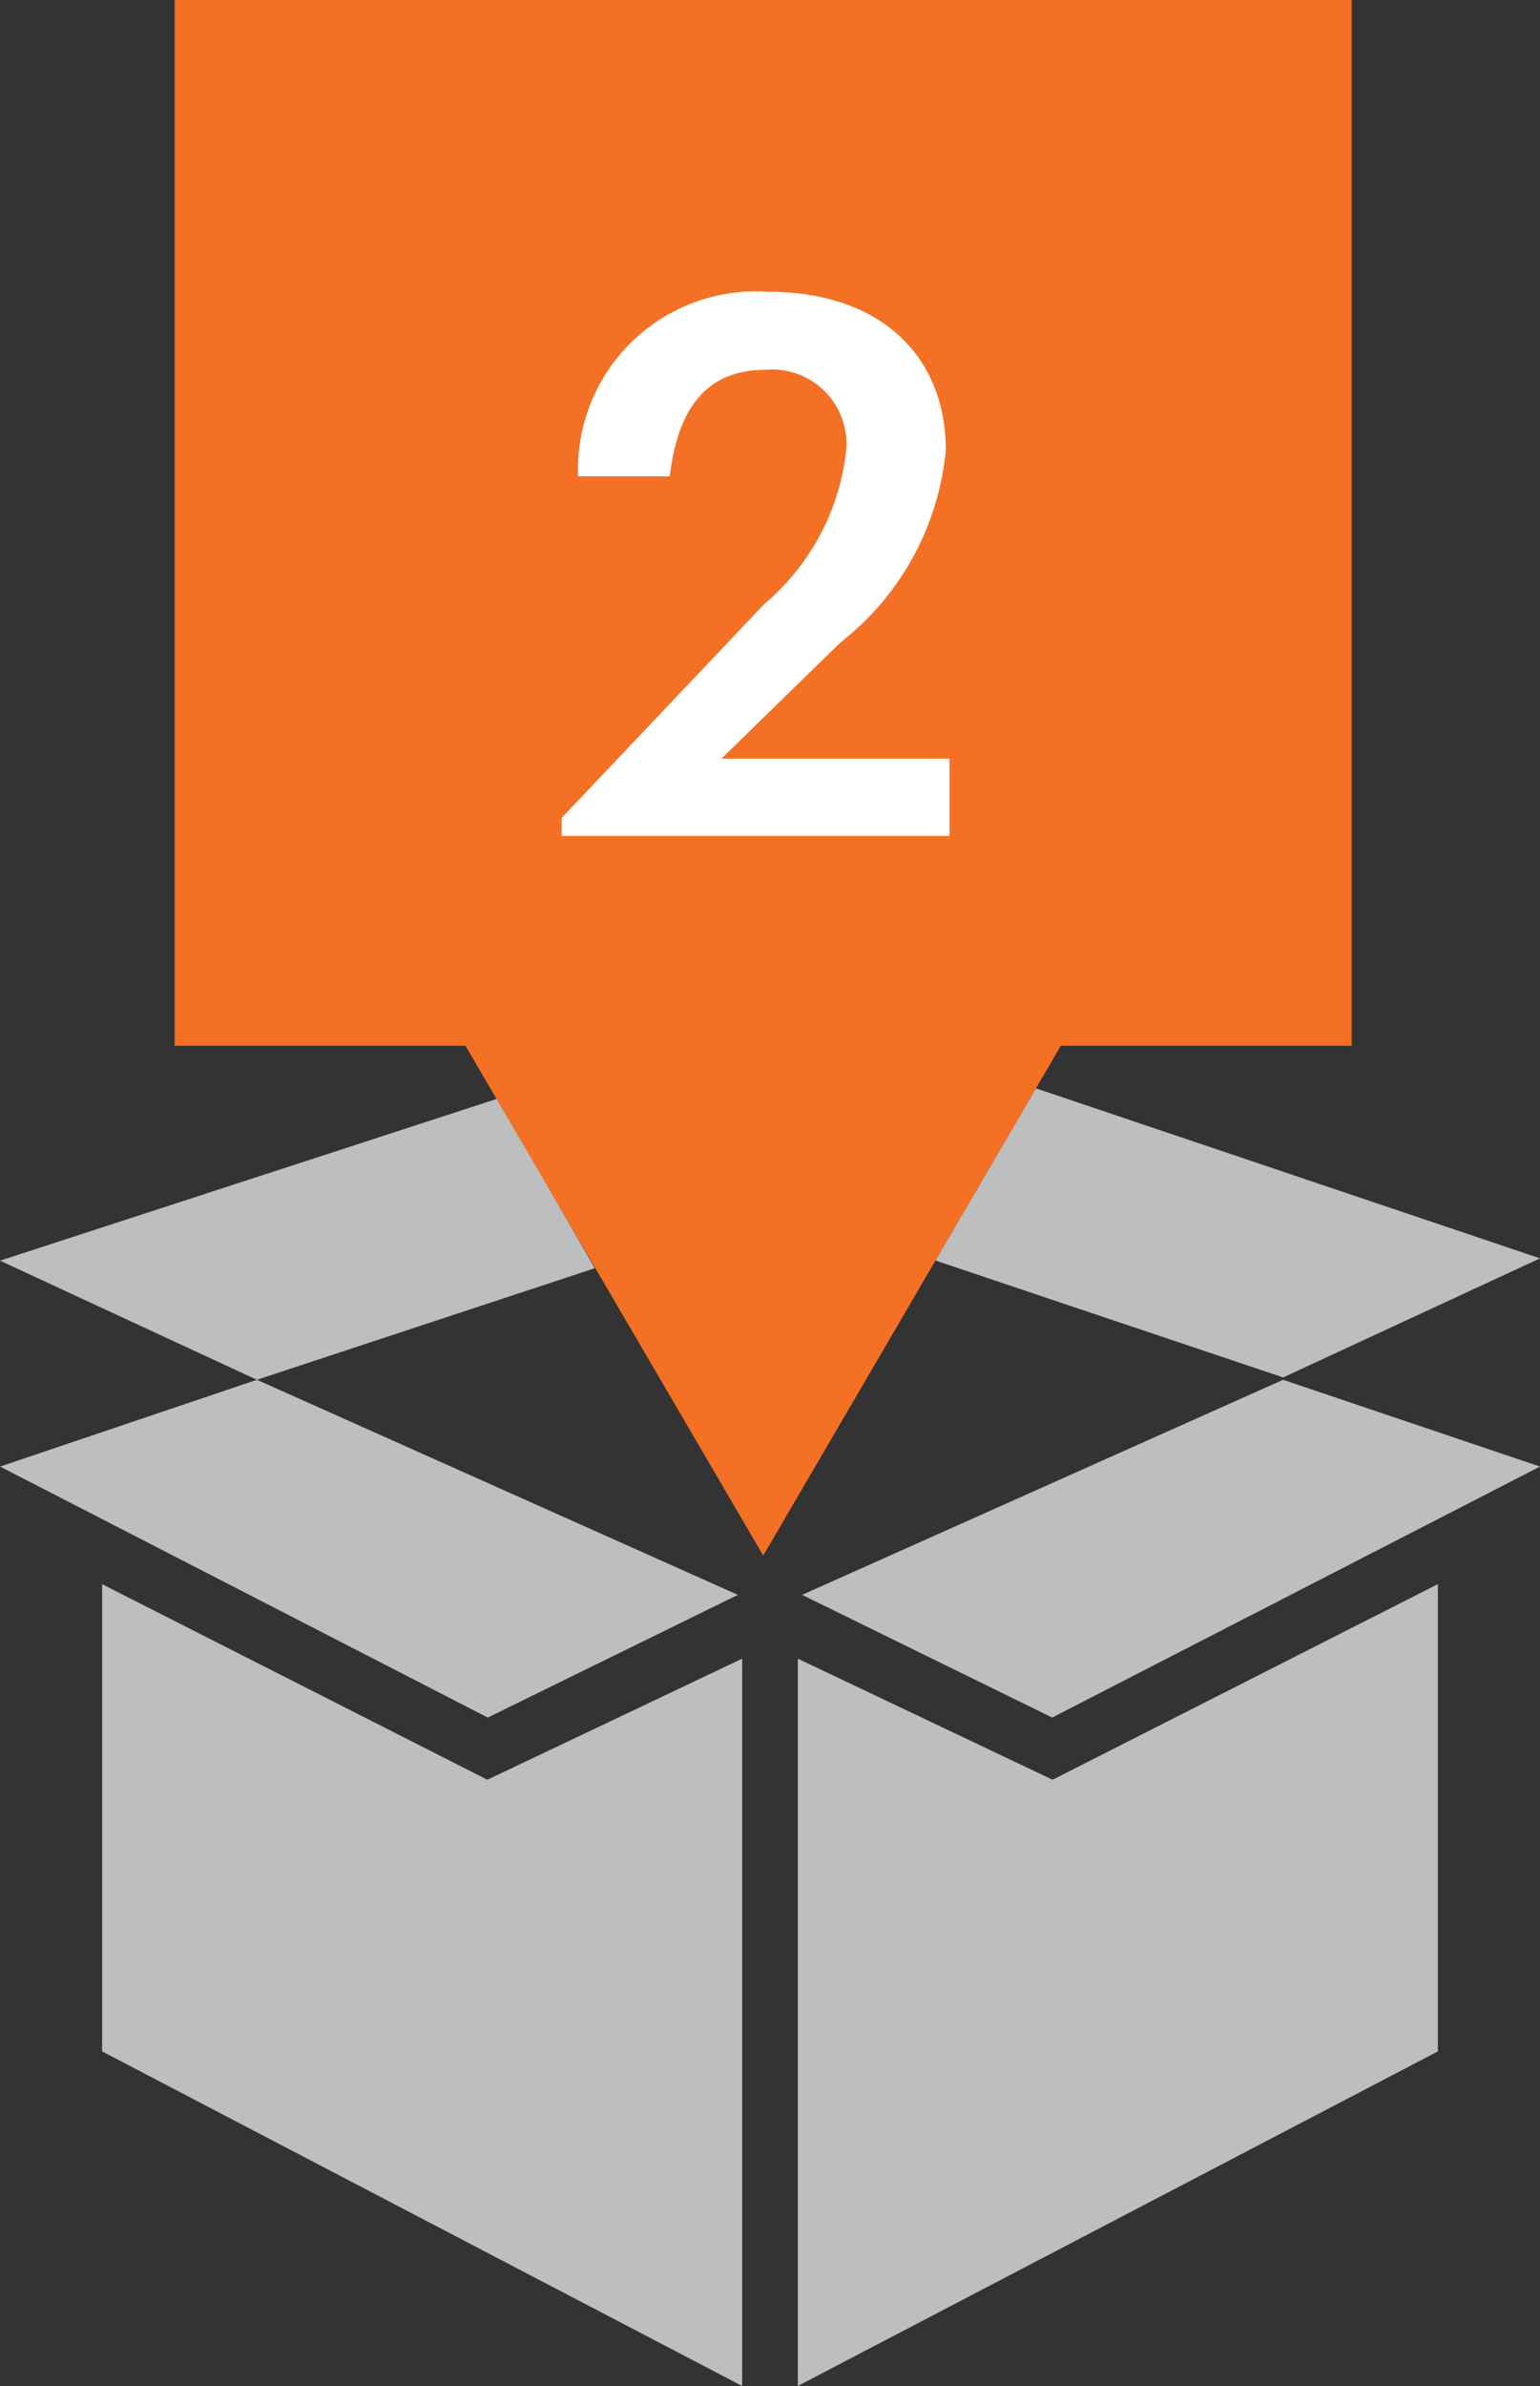
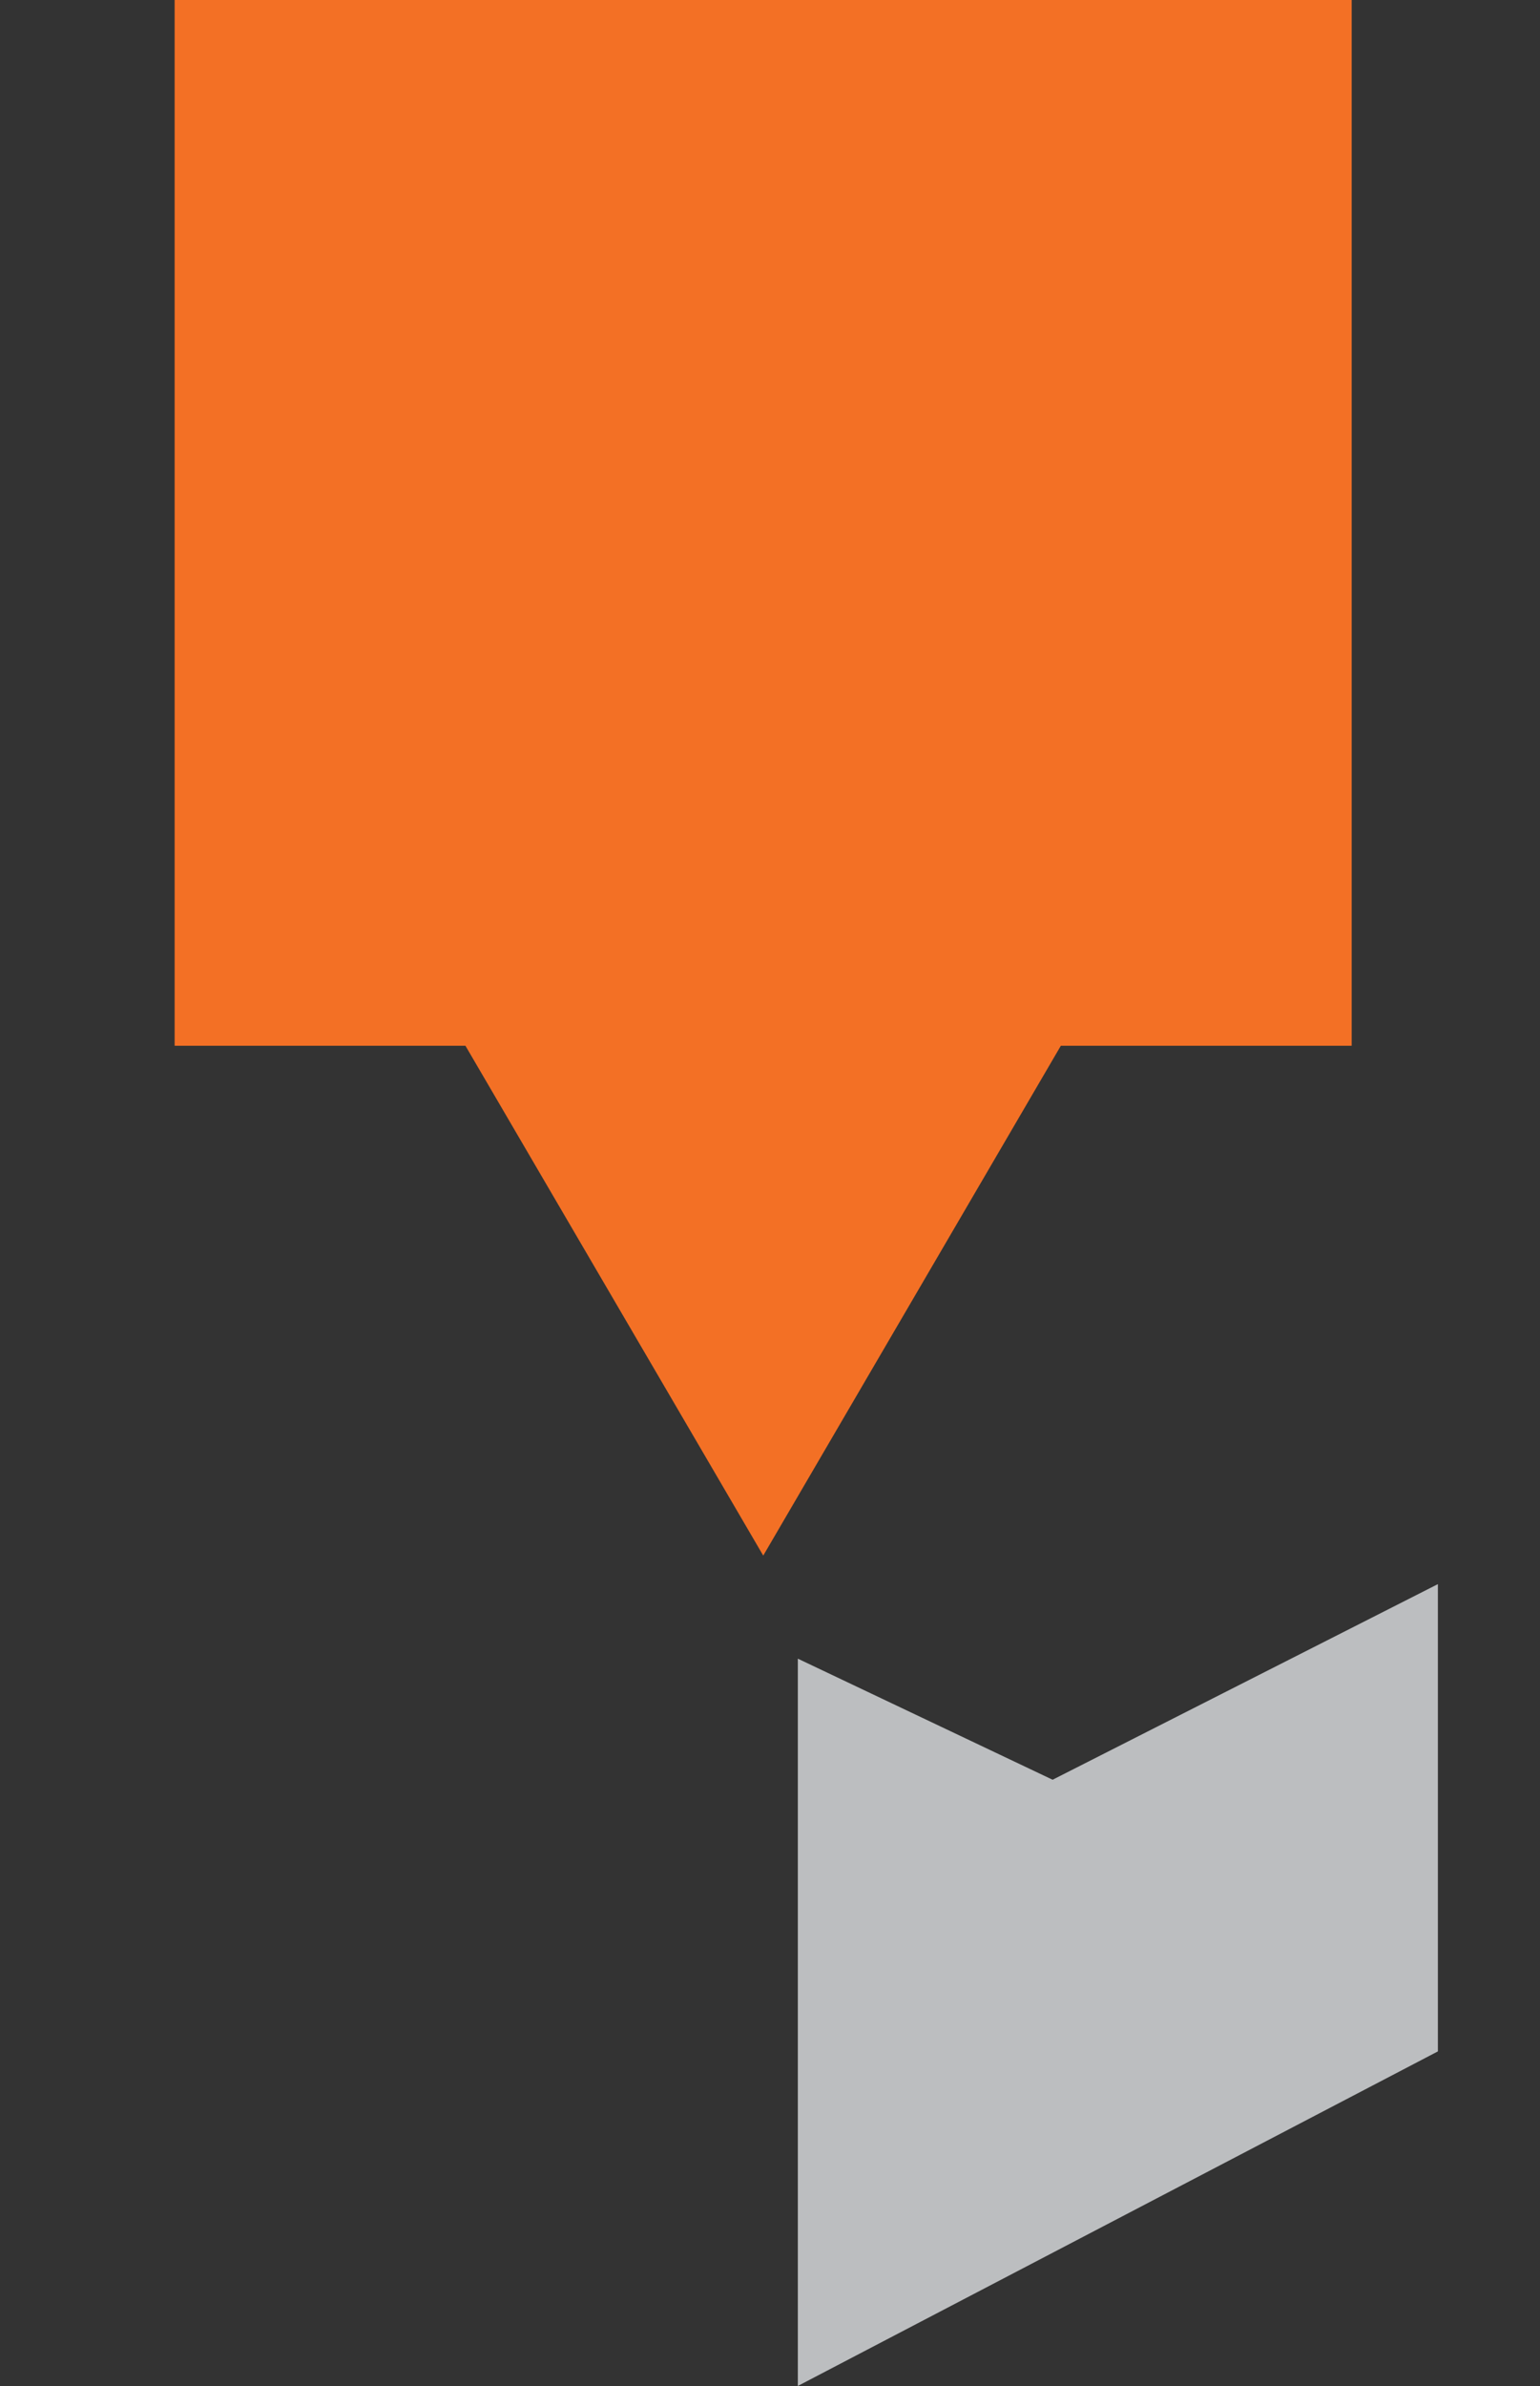
<svg xmlns="http://www.w3.org/2000/svg" viewBox="0 0 29.382 45.507">
  <rect x="0" y="0" width="29.382" height="45.507" fill="#333333" stroke="none" />
  <g data-name="Layer 2">
    <g data-name="Layer 1">
-       <path fill="#bcbec0" d="M9.49 20.955L0 24.044l4.901 2.272 6.448-2.128-1.859-3.233zM19.764 20.757l-1.917 3.284 6.634 2.23L29.382 24l-9.618-3.243zM9.306 32.758l4.772-2.34-9.176-4.102-4.901 1.655 9.305 4.787z" />
-       <path fill="#bcbec0" d="M14.16 31.635l-4.862 2.309-7.35-3.73v8.911l12.212 6.382V31.635zM20.075 32.758l9.307-4.787-4.902-1.655-9.177 4.102 4.772 2.34z" />
      <path fill="#bcbec0" d="M20.083 33.944l-4.861-2.309v13.871l12.212-6.381v-8.912l-7.351 3.731z" />
      <path fill="#f37025" d="M25.789 0H3.332v19.945H8.88l5.682 9.724 5.678-9.724h5.549V0z" />
-       <path d="M10.716 15.6l3.866-4.08a4.47 4.47 0 0 0 1.56-2.907 1.416 1.416 0 0 0-1.532-1.56c-1.017 0-1.66.587-1.832 2.032H11.03a3.396 3.396 0 0 1 3.636-3.52c2.12 0 3.379 1.216 3.379 3.02a5.27 5.27 0 0 1-2.005 3.664l-2.276 2.22h4.352v1.474h-7.4z" fill="#fff" />
    </g>
  </g>
</svg>